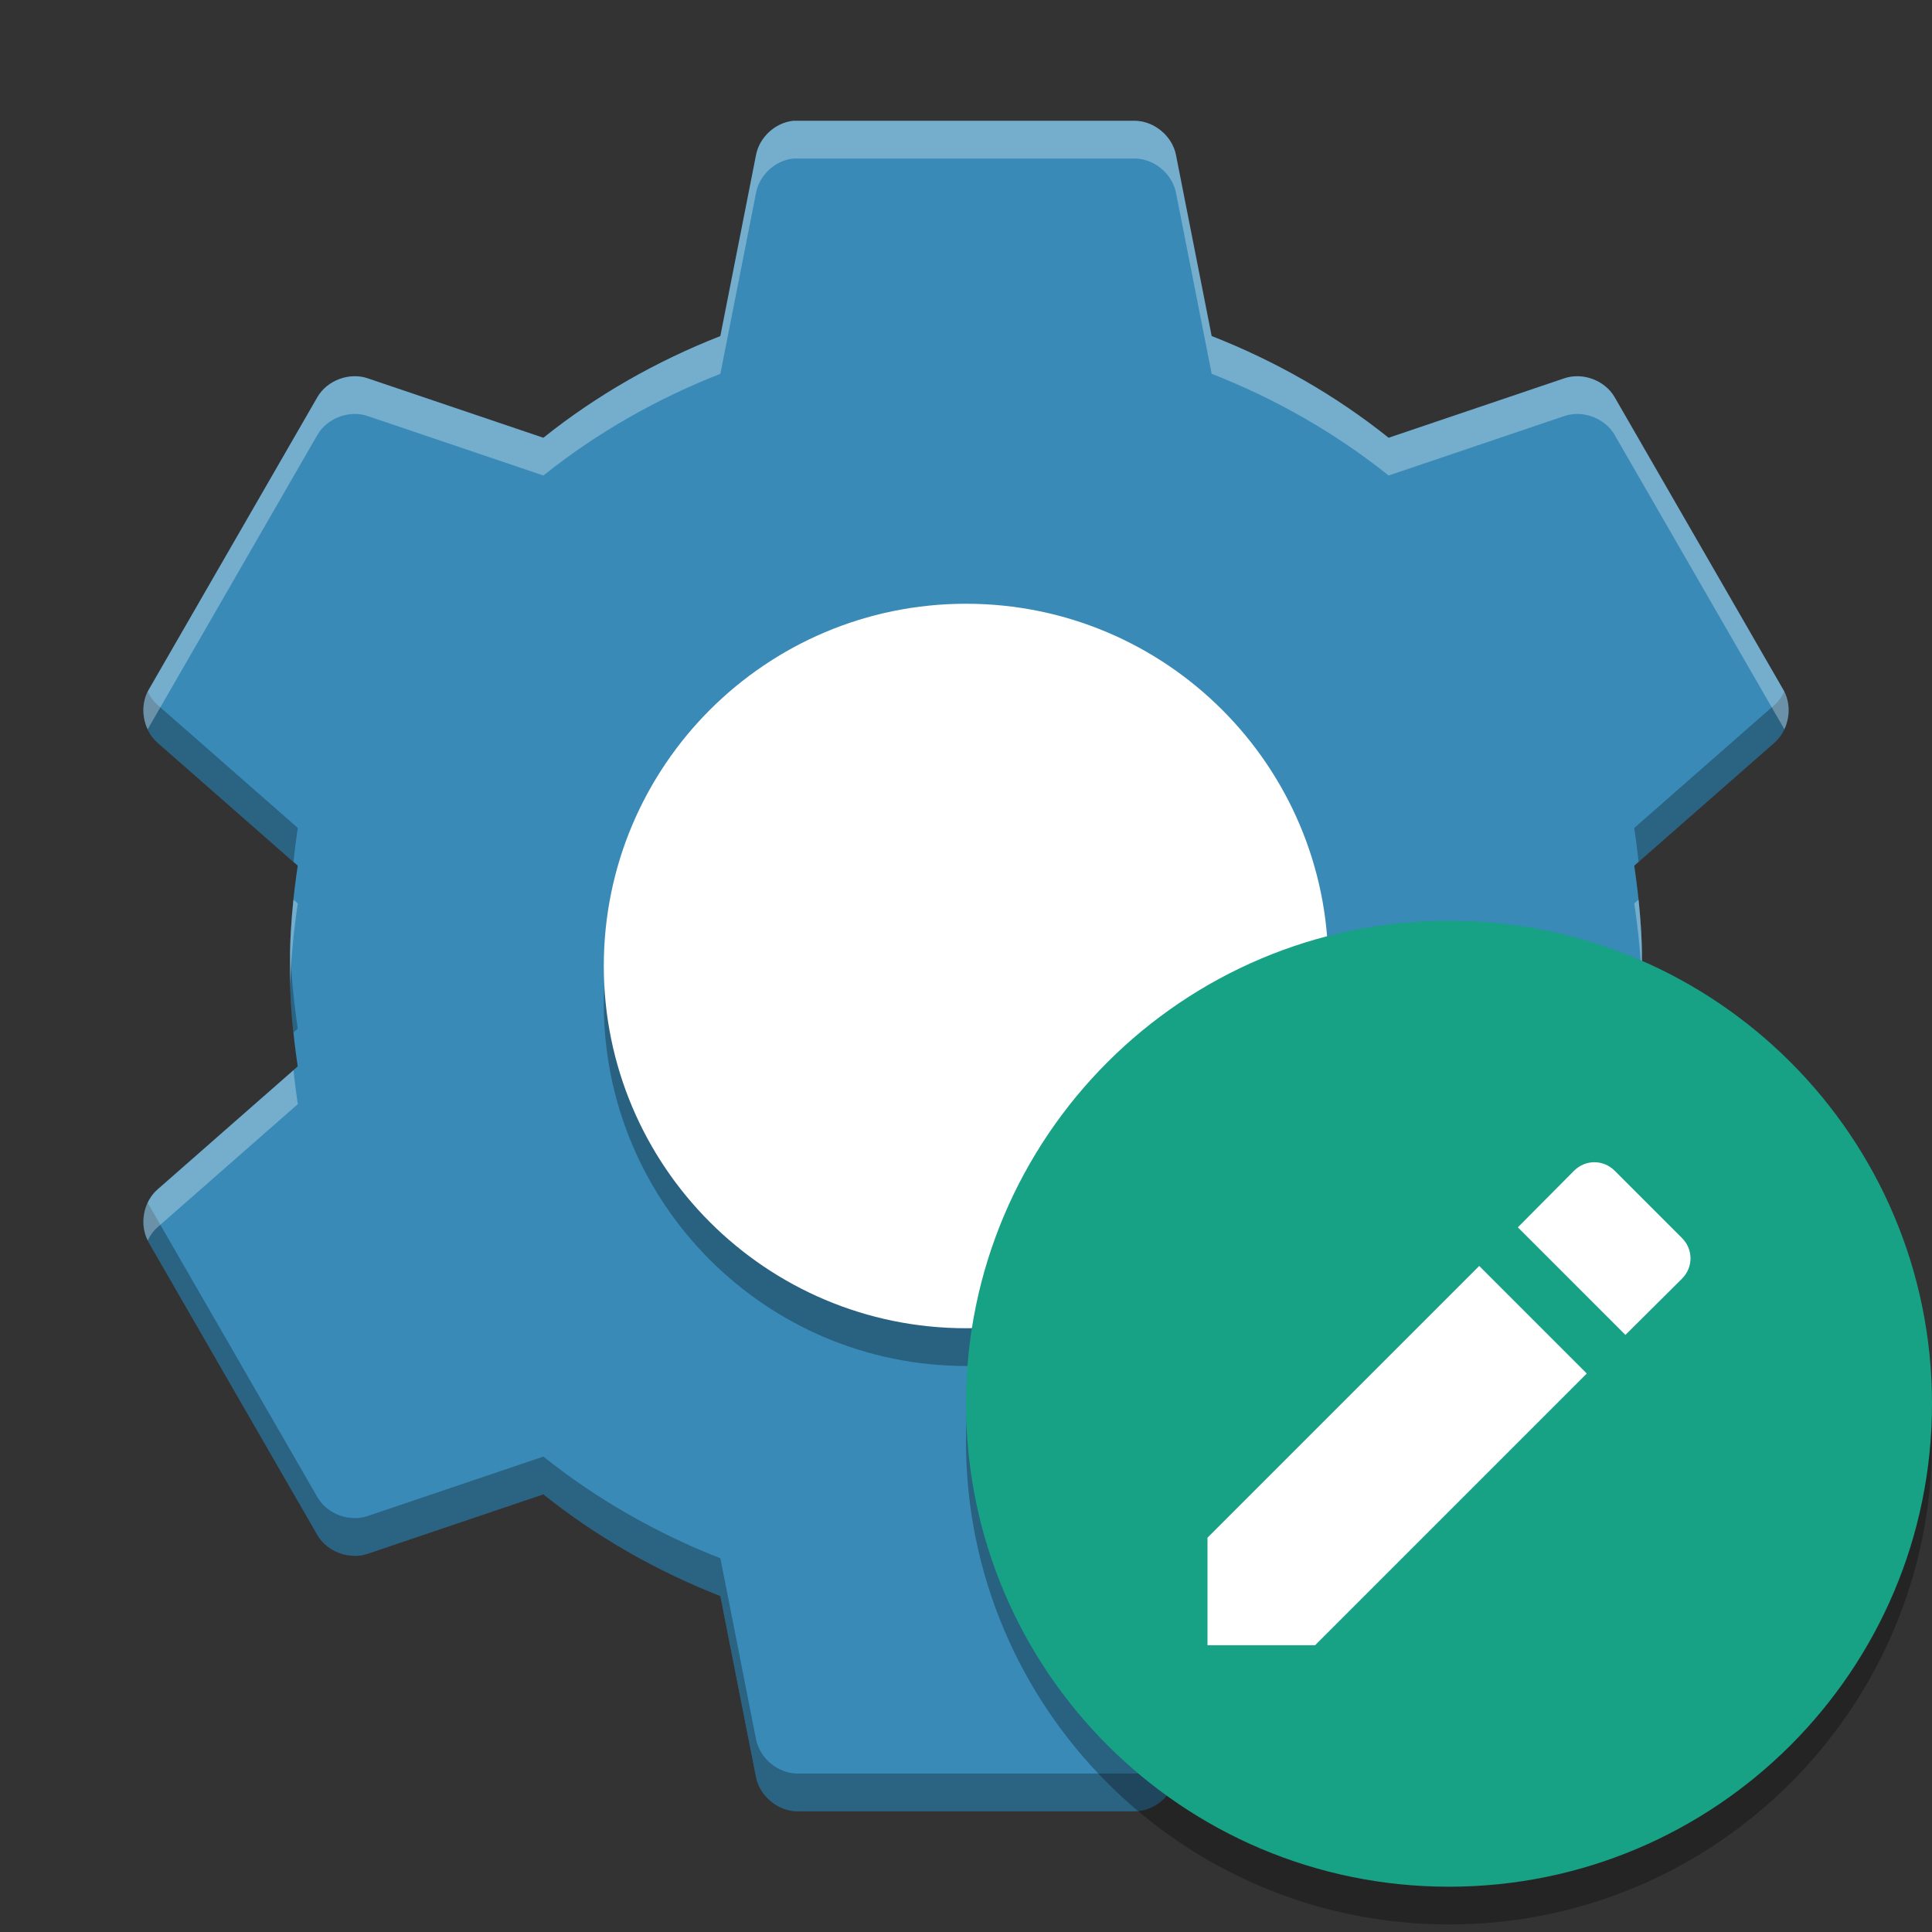
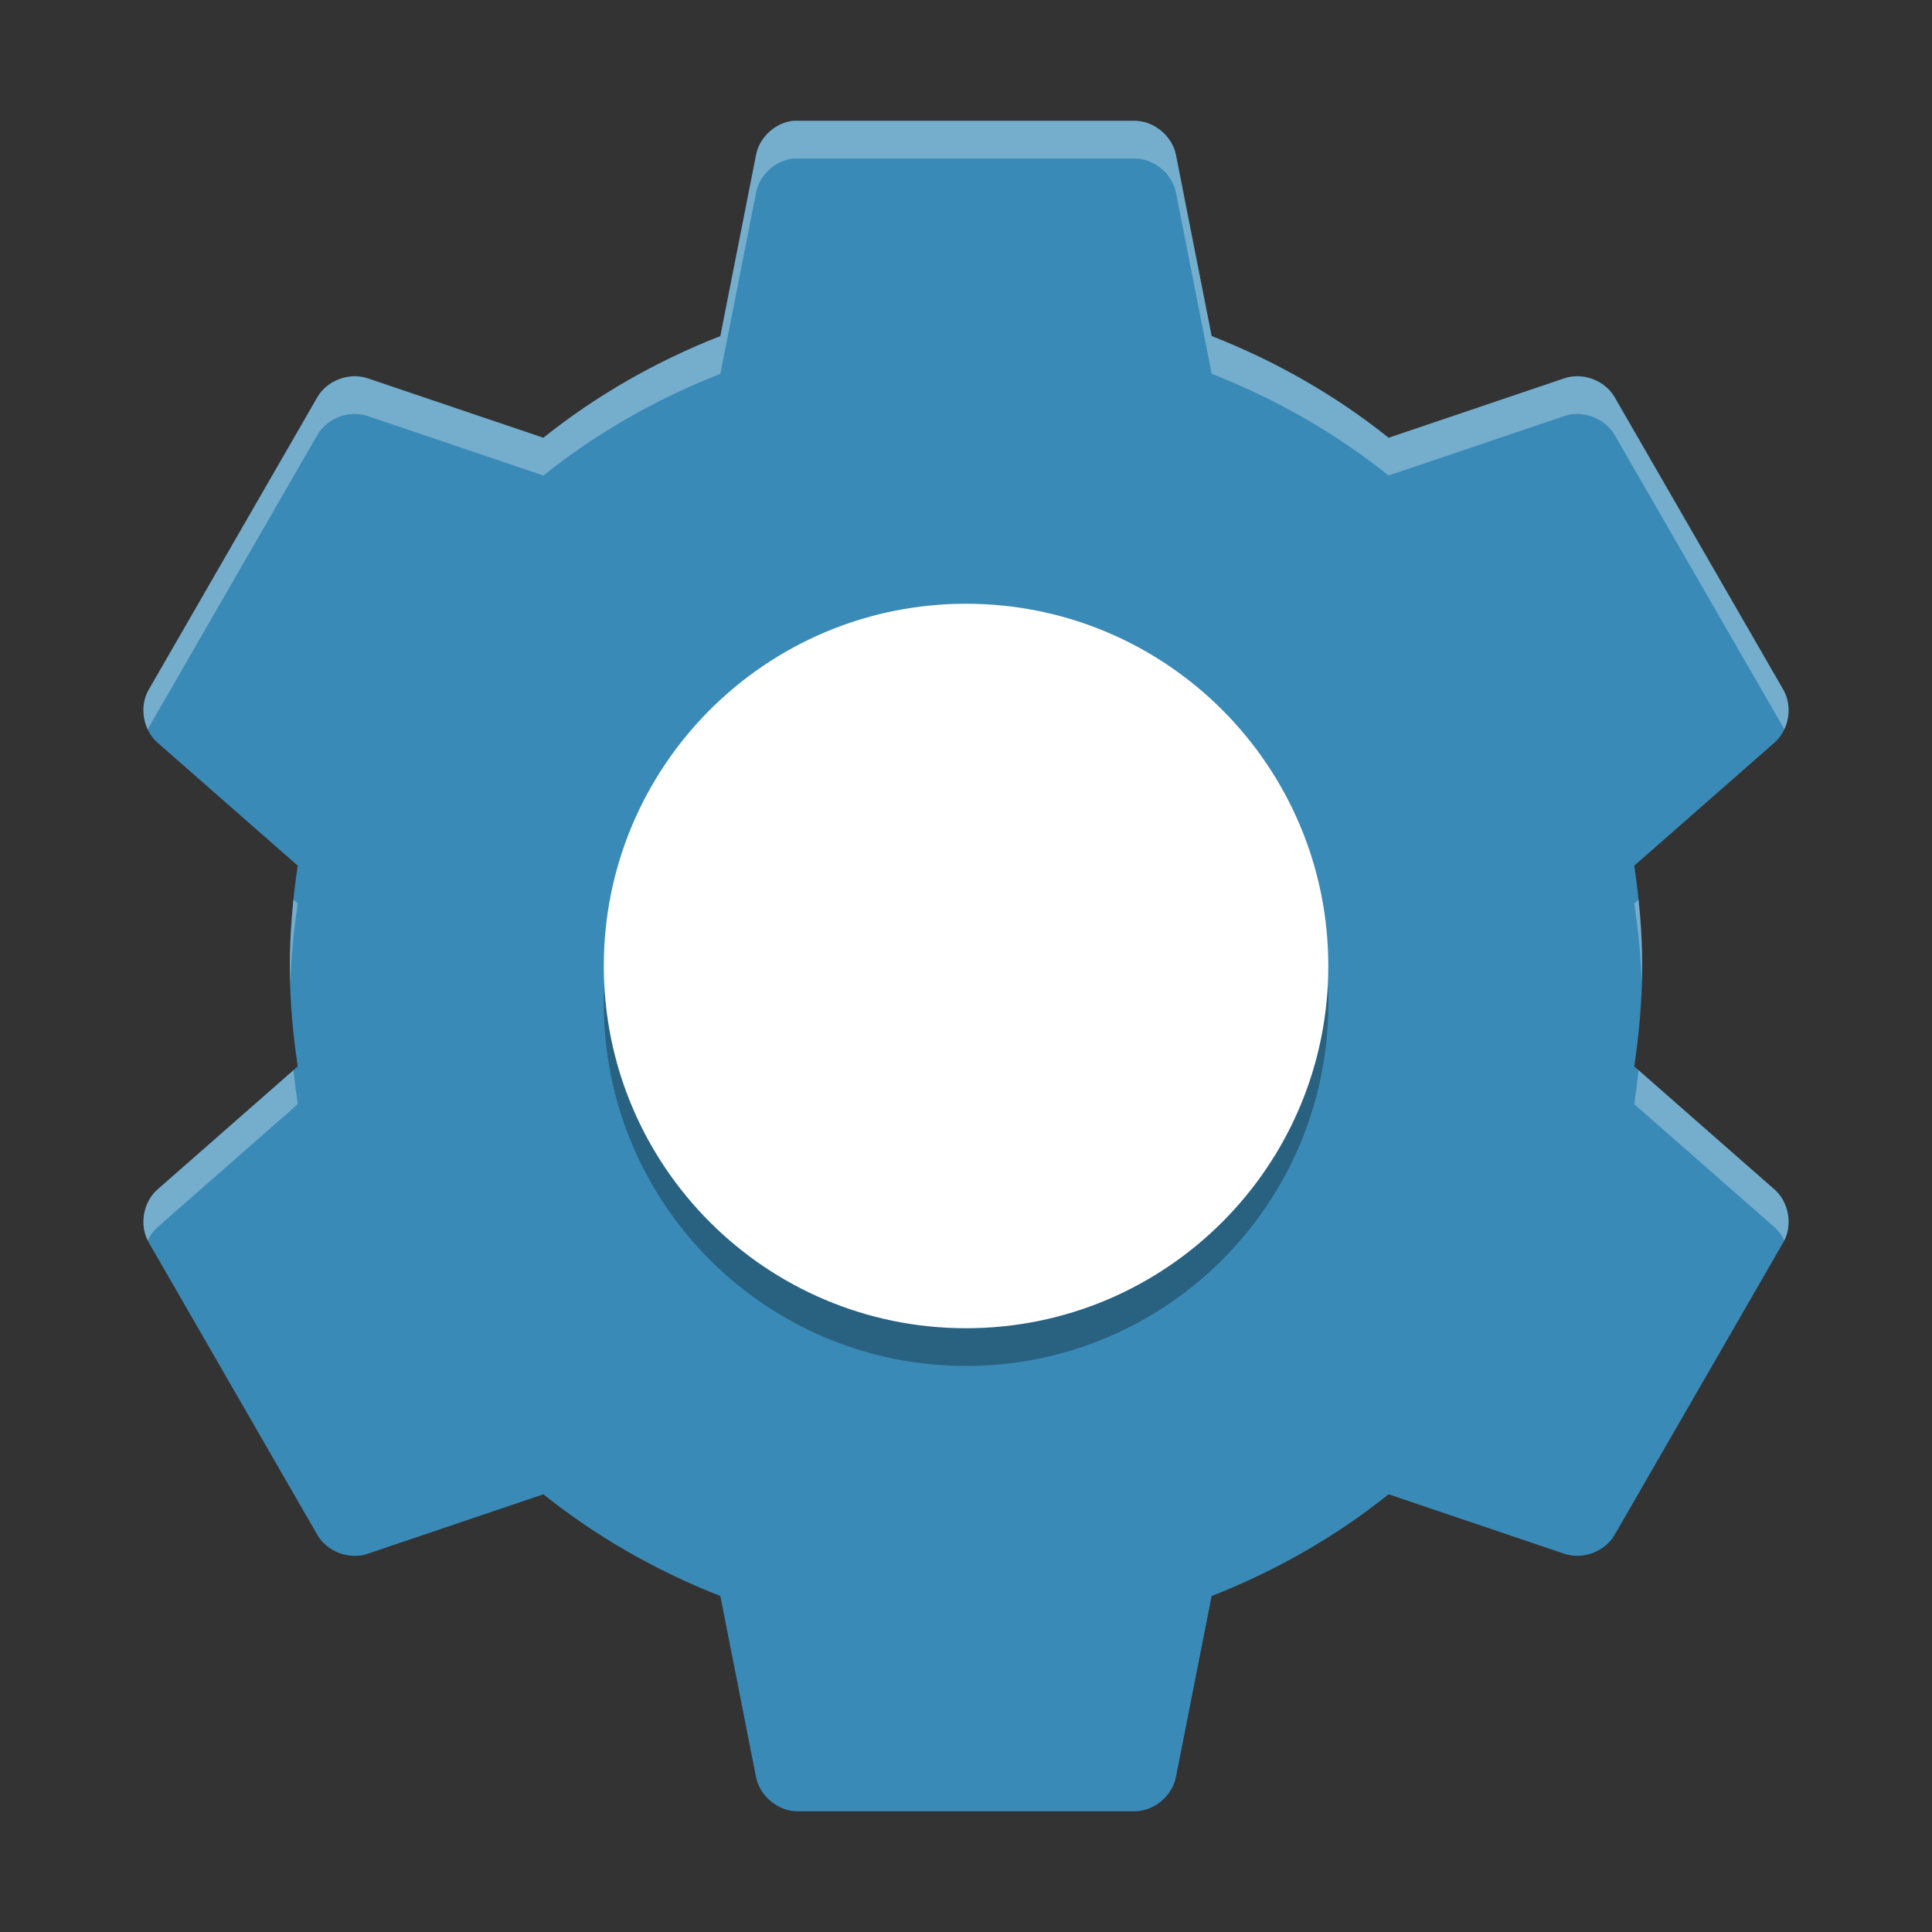
<svg xmlns="http://www.w3.org/2000/svg" width="512" height="512" version="1.1" viewBox="0 0 384 384">
  <rect x="0" y="0" width="384" height="384" fill="#333333" stroke="none" />
  <defs>
    <clipPath>
      <rect width="384" height="384" />
    </clipPath>
    <clipPath>
-       <rect width="384" height="384" />
-     </clipPath>
+       </clipPath>
    <clipPath>
      <rect width="384" height="384" />
    </clipPath>
    <clipPath>
      <rect width="384" height="384" />
    </clipPath>
  </defs>
  <path d="m157.61 24.016c-3.562 0.387-6.699 3.301-7.352 6.824l-7.086 35.961c-12.723 4.977-24.68 11.812-35.176 20.211l-34.906-11.812c-3.625-1.25-8.023 0.371-9.973 3.676l-33.598 58.273c-1.895 3.352-1.082 7.988 1.836 10.5l27.824 24.41c-0.98 6.547-1.574 13.133-1.574 19.949 0 6.82 0.594 13.402 1.574 19.949l-27.824 24.414c-2.918 2.508-3.731 7.144-1.836 10.496l33.598 58.273c1.949 3.305 6.348 4.926 9.973 3.676l34.91-11.812c10.492 8.398 22.453 15.238 35.176 20.215l7.086 35.957c0.719 3.766 4.305 6.773 8.137 6.828h67.195c3.832-0.051 7.418-3.062 8.137-6.828l7.09-35.957c12.723-4.977 24.68-11.812 35.172-20.215l34.91 11.812c3.625 1.25 8.027-0.371 9.973-3.676l33.602-58.273c1.891-3.352 1.082-7.988-1.84-10.496l-27.82-24.414c0.977-6.547 1.574-13.129 1.574-19.949s-0.598-13.402-1.574-19.949l27.82-24.41c2.918-2.512 3.731-7.148 1.84-10.5l-33.602-58.273c-1.945-3.305-6.348-4.926-9.973-3.676l-34.91 11.812c-10.5-8.406-22.453-15.242-35.172-20.219l-7.086-35.961c-0.719-3.762-4.305-6.773-8.137-6.824h-67.195c-0.266-0.004-0.527-0.004-0.789 0z" fill="#3a8ab8" />
  <path d="m192.01 127.5c39.766 0 72 32.234 72 72 0 39.762-32.234 71.996-72 71.996-39.766 0-72-32.234-72-71.996 0-39.766 32.234-72 72-72z" opacity=".3" />
  <path d="m192.01 120c39.766 0 72 32.234 72 72 0 39.762-32.234 71.996-72 71.996-39.766 0-72-32.234-72-71.996 0-39.766 32.234-72 72-72z" fill="#fff" />
  <g>
-     <path d="m384 286.5c0 53.02-42.98 96-96 96-53.02 0-96-42.98-96-96 0-53.02 42.98-96 96-96 53.02 0 96 42.98 96 96z" fill="#000303" fill-rule="evenodd" opacity=".3" />
-     <path transform="scale(.75)" d="m472.86 183.3c-0.638 1.354-1.529 2.585-2.67 3.566l-37.094 32.547c0.446 2.99 0.827 5.986 1.143 8.998l35.951-31.545c3.768-3.243 4.891-9.138 2.67-13.566zm-433.71 0.004c-2.223 4.428-1.098 10.321 2.668 13.562l35.953 31.541c0.316-3.011 0.699-6.006 1.147-8.994l-37.1-32.547c-1.139-0.981-2.03-2.21-2.668-3.562zm37.756 67.709c-0.052 1.658-0.088 3.321-0.088 4.998 0 5.98 0.347 11.823 0.953 17.605l1.147-1.006c-1.066-7.118-1.781-14.27-2.012-21.598zm358.2 0c-0.232 7.327-0.948 14.48-2.01 21.598l1.143 1.004c0.606-5.782 0.957-11.624 0.957-17.604 0-1.678-0.037-3.34-0.09-4.998zm-395.96 67.707c-1.54 3.264-1.566 7.277 0.221 10.438l44.797 77.697c2.599 4.406 8.463 6.569 13.297 4.902l46.547-15.75c13.99 11.198 29.937 20.318 46.9 26.953l9.447 47.941c0.958 5.021 5.74 9.033 10.85 9.105h89.594c5.109-0.068 9.891-4.085 10.85-9.105l9.453-47.941c16.964-6.635 32.905-15.75 46.895-26.953l46.547 15.75c4.833 1.667 10.703-0.496 13.297-4.902l44.803-77.697c1.782-3.159 1.757-7.17 0.219-10.434-0.073 0.145-0.139 0.292-0.219 0.434l-44.803 77.697c-2.594 4.406-8.463 6.569-13.297 4.902l-46.547-15.75c-13.99 11.203-29.931 20.318-46.895 26.953l-9.453 47.941c-0.958 5.021-5.74 9.038-10.85 9.105h-89.594c-5.109-0.073-9.891-4.085-10.85-9.105l-9.447-47.941c-16.964-6.635-32.911-15.755-46.9-26.953l-46.547 15.75c-4.833 1.667-10.698-0.496-13.297-4.902l-44.797-77.697c-0.081-0.143-0.147-0.292-0.221-0.438z" fill="#080808" opacity=".3" stroke-width="1.333" />
+     <path d="m384 286.5z" fill="#000303" fill-rule="evenodd" opacity=".3" />
    <path transform="scale(.75)" d="m210.16 32.01-0.006 0.012c-4.75 0.516-8.931 4.4-9.801 9.098l-9.449 47.949c-16.964 6.635-32.906 15.749-46.9 26.947l-46.541-15.75c-4.833-1.667-10.698 0.494-13.297 4.9l-44.797 77.699c-1.786 3.16-1.76 7.172-0.221 10.438 0.073-0.146 0.14-0.295 0.221-0.438l44.797-77.699c2.599-4.406 8.463-6.567 13.297-4.9l46.541 15.75c13.995-11.198 29.937-20.312 46.9-26.947l9.449-47.949c0.87-4.698 5.051-8.582 9.801-9.098l0.006-0.012c0.349-0.005 0.699-0.005 1.053 0h89.594c5.109 0.068 9.889 4.084 10.848 9.1l9.449 47.947c16.958 6.635 32.895 15.751 46.895 26.959l46.547-15.75c4.833-1.667 10.703 0.494 13.297 4.9l44.803 77.699c0.08 0.141 0.144 0.289 0.217 0.434 1.538-3.265 1.565-7.275-0.217-10.434l-44.803-77.699c-2.594-4.406-8.463-6.567-13.297-4.9l-46.547 15.75c-14-11.208-29.936-20.324-46.895-26.959l-9.449-47.947c-0.958-5.016-5.738-9.032-10.848-9.1h-89.594c-0.354-0.005-0.704-0.005-1.053 0zm-132.39 206.4c-0.606 5.784-0.953 11.626-0.953 17.604 0 1.678 0.036 3.344 0.088 5.002 0.231-7.326 0.946-14.481 2.012-21.6l-1.147-1.006zm356.47 0.004-1.143 1.002c1.062 7.119 1.778 14.272 2.01 21.6 0.052-1.659 0.09-3.324 0.09-5.002 0-5.979-0.351-11.819-0.957-17.6zm0 45.203c-0.316 3.011-0.697 6.007-1.143 8.996l37.094 32.553c1.142 0.98 2.034 2.207 2.672 3.561 2.221-4.428 1.101-10.323-2.672-13.561l-35.951-31.549zm-356.47 0.002-35.953 31.547c-3.767 3.237-4.891 9.129-2.668 13.557 0.638-1.352 1.529-2.577 2.668-3.557l37.1-32.553c-0.448-2.989-0.831-5.984-1.147-8.994z" fill="#fff" opacity=".3" stroke-width="1.333" />
  </g>
-   <path d="m384 279c0 53.02-42.98 96-96 96s-96-42.98-96-96 42.98-96 96-96 96 42.98 96 96z" fill="#17a185" fill-rule="evenodd" />
-   <path d="m240 305.62v21.383h21.383l54.004-54.004-21.383-21.383zm94.305-51.469c2.262-2.262 2.262-5.828 0-8.09l-13.367-13.363c-2.262-2.262-5.824-2.262-8.086 0l-11.172 11.242 21.383 21.387z" fill="#fff" />
</svg>